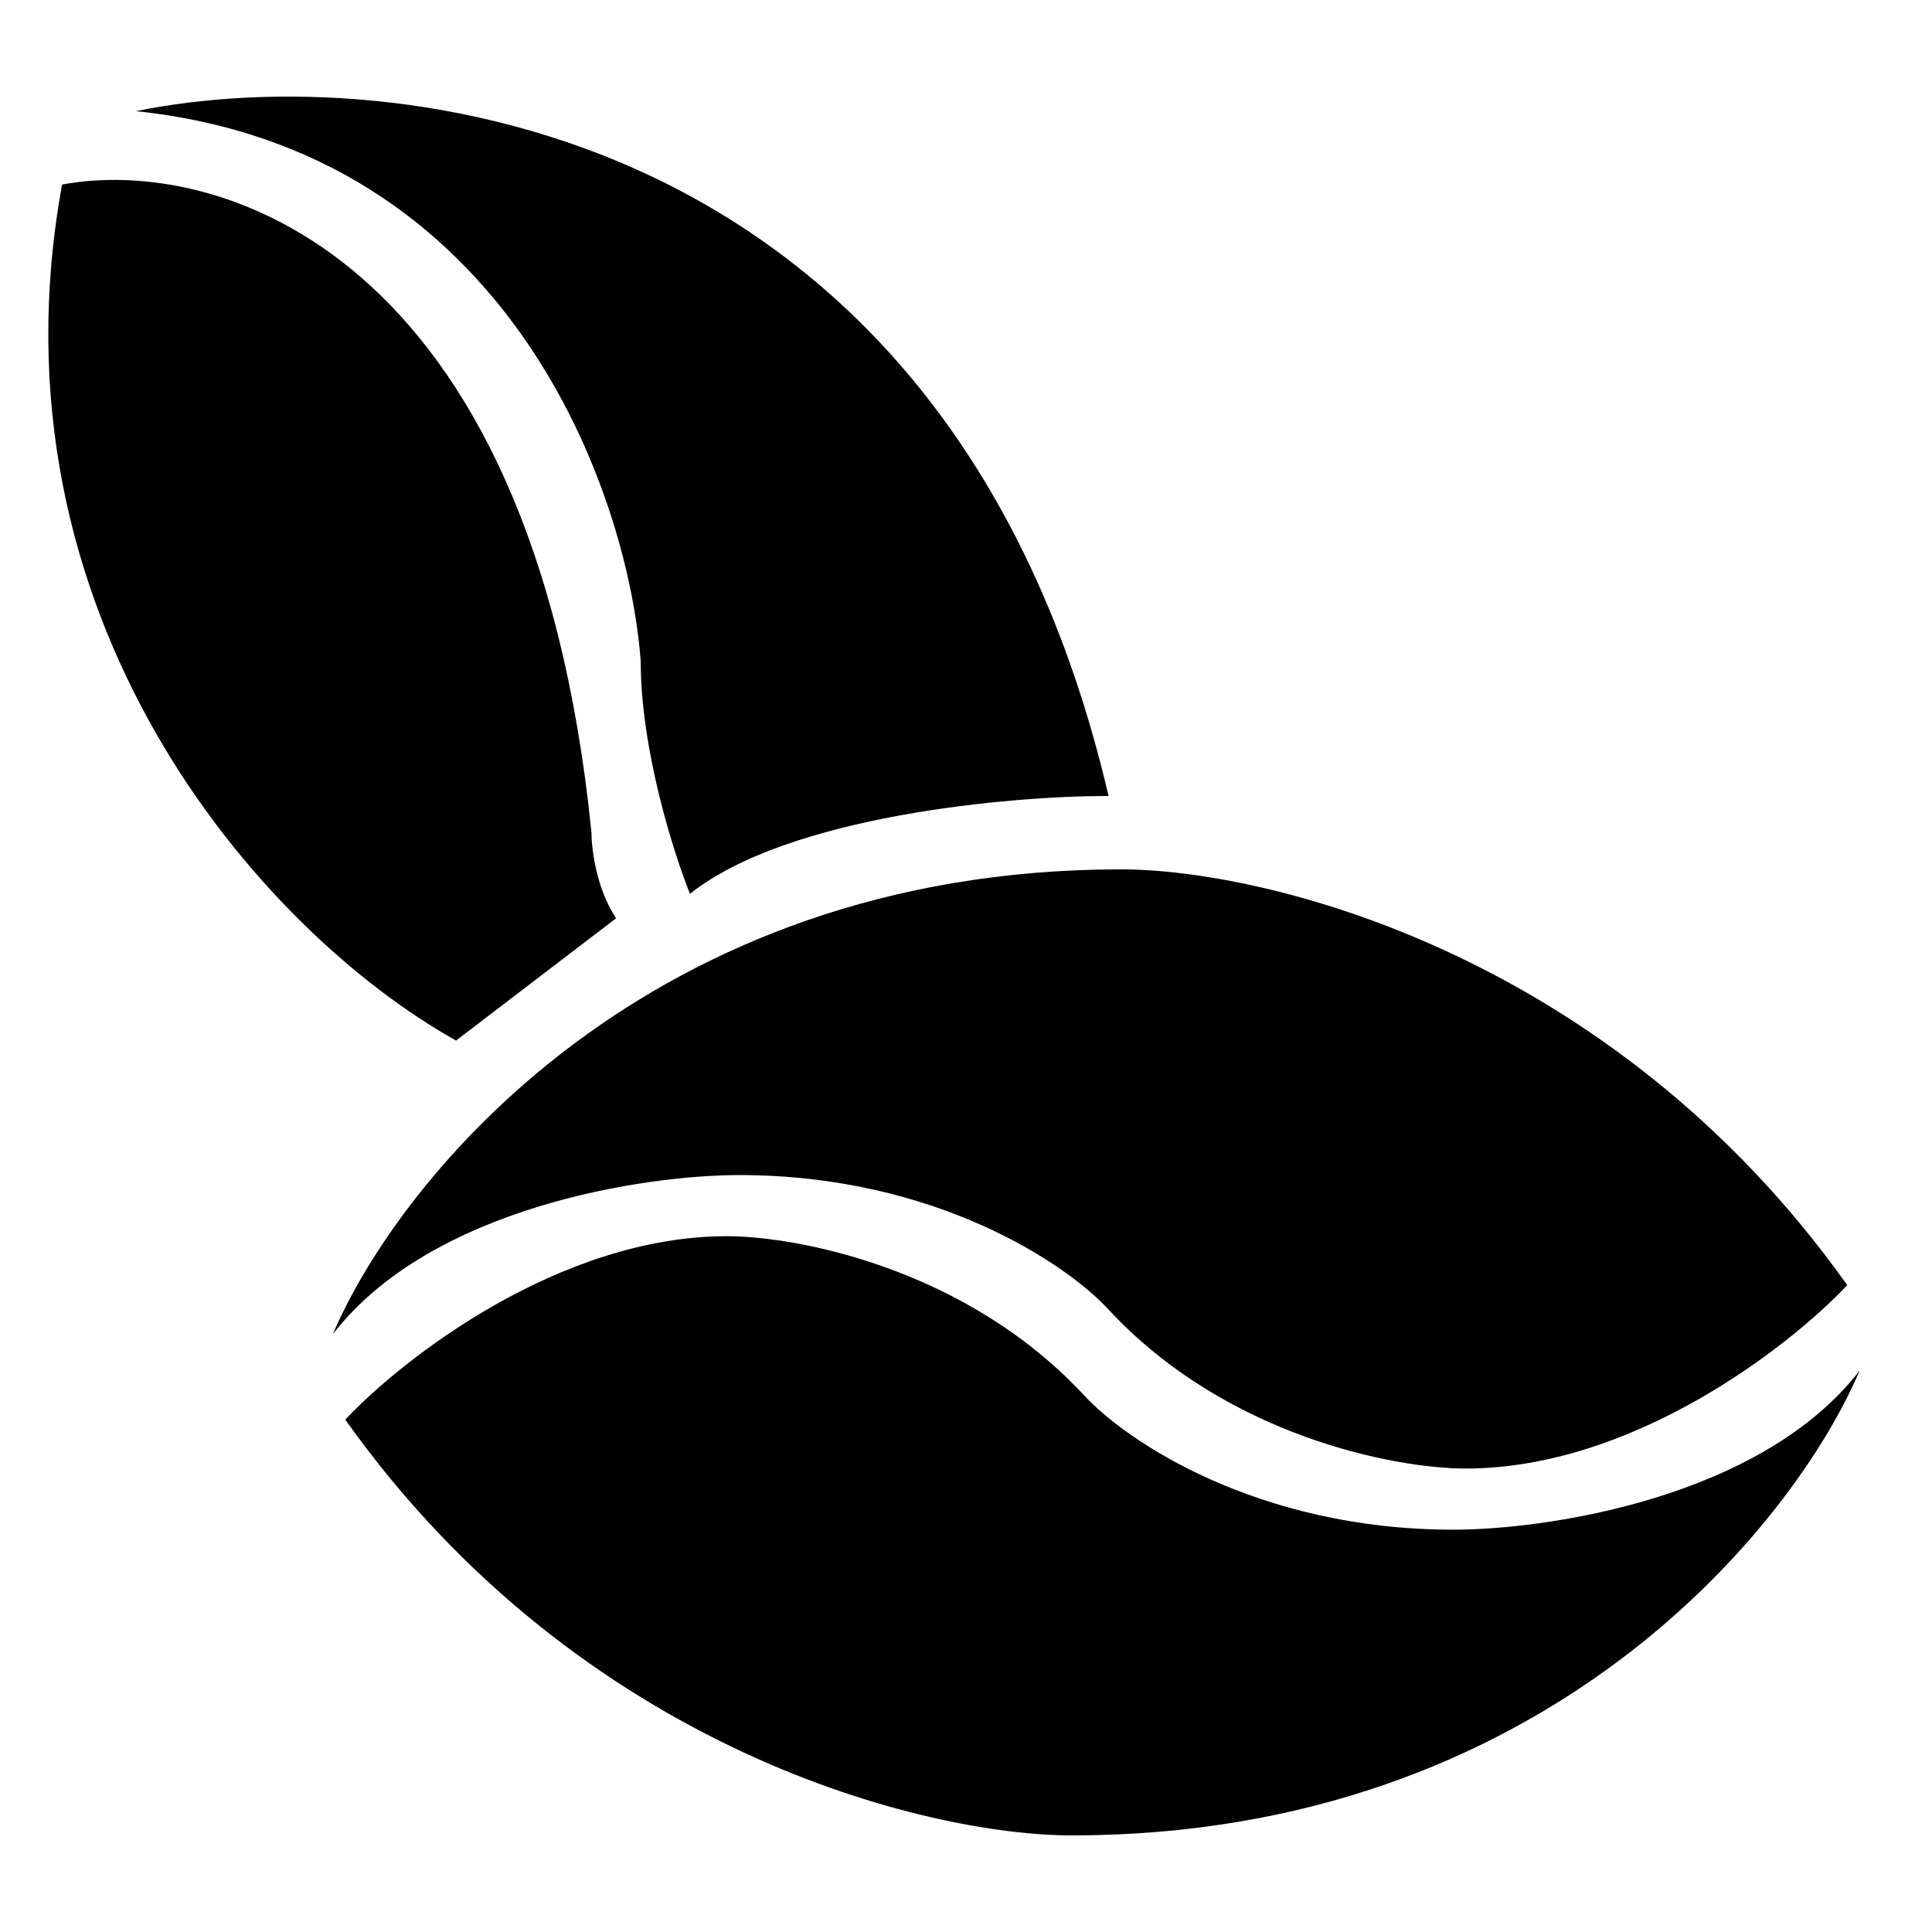
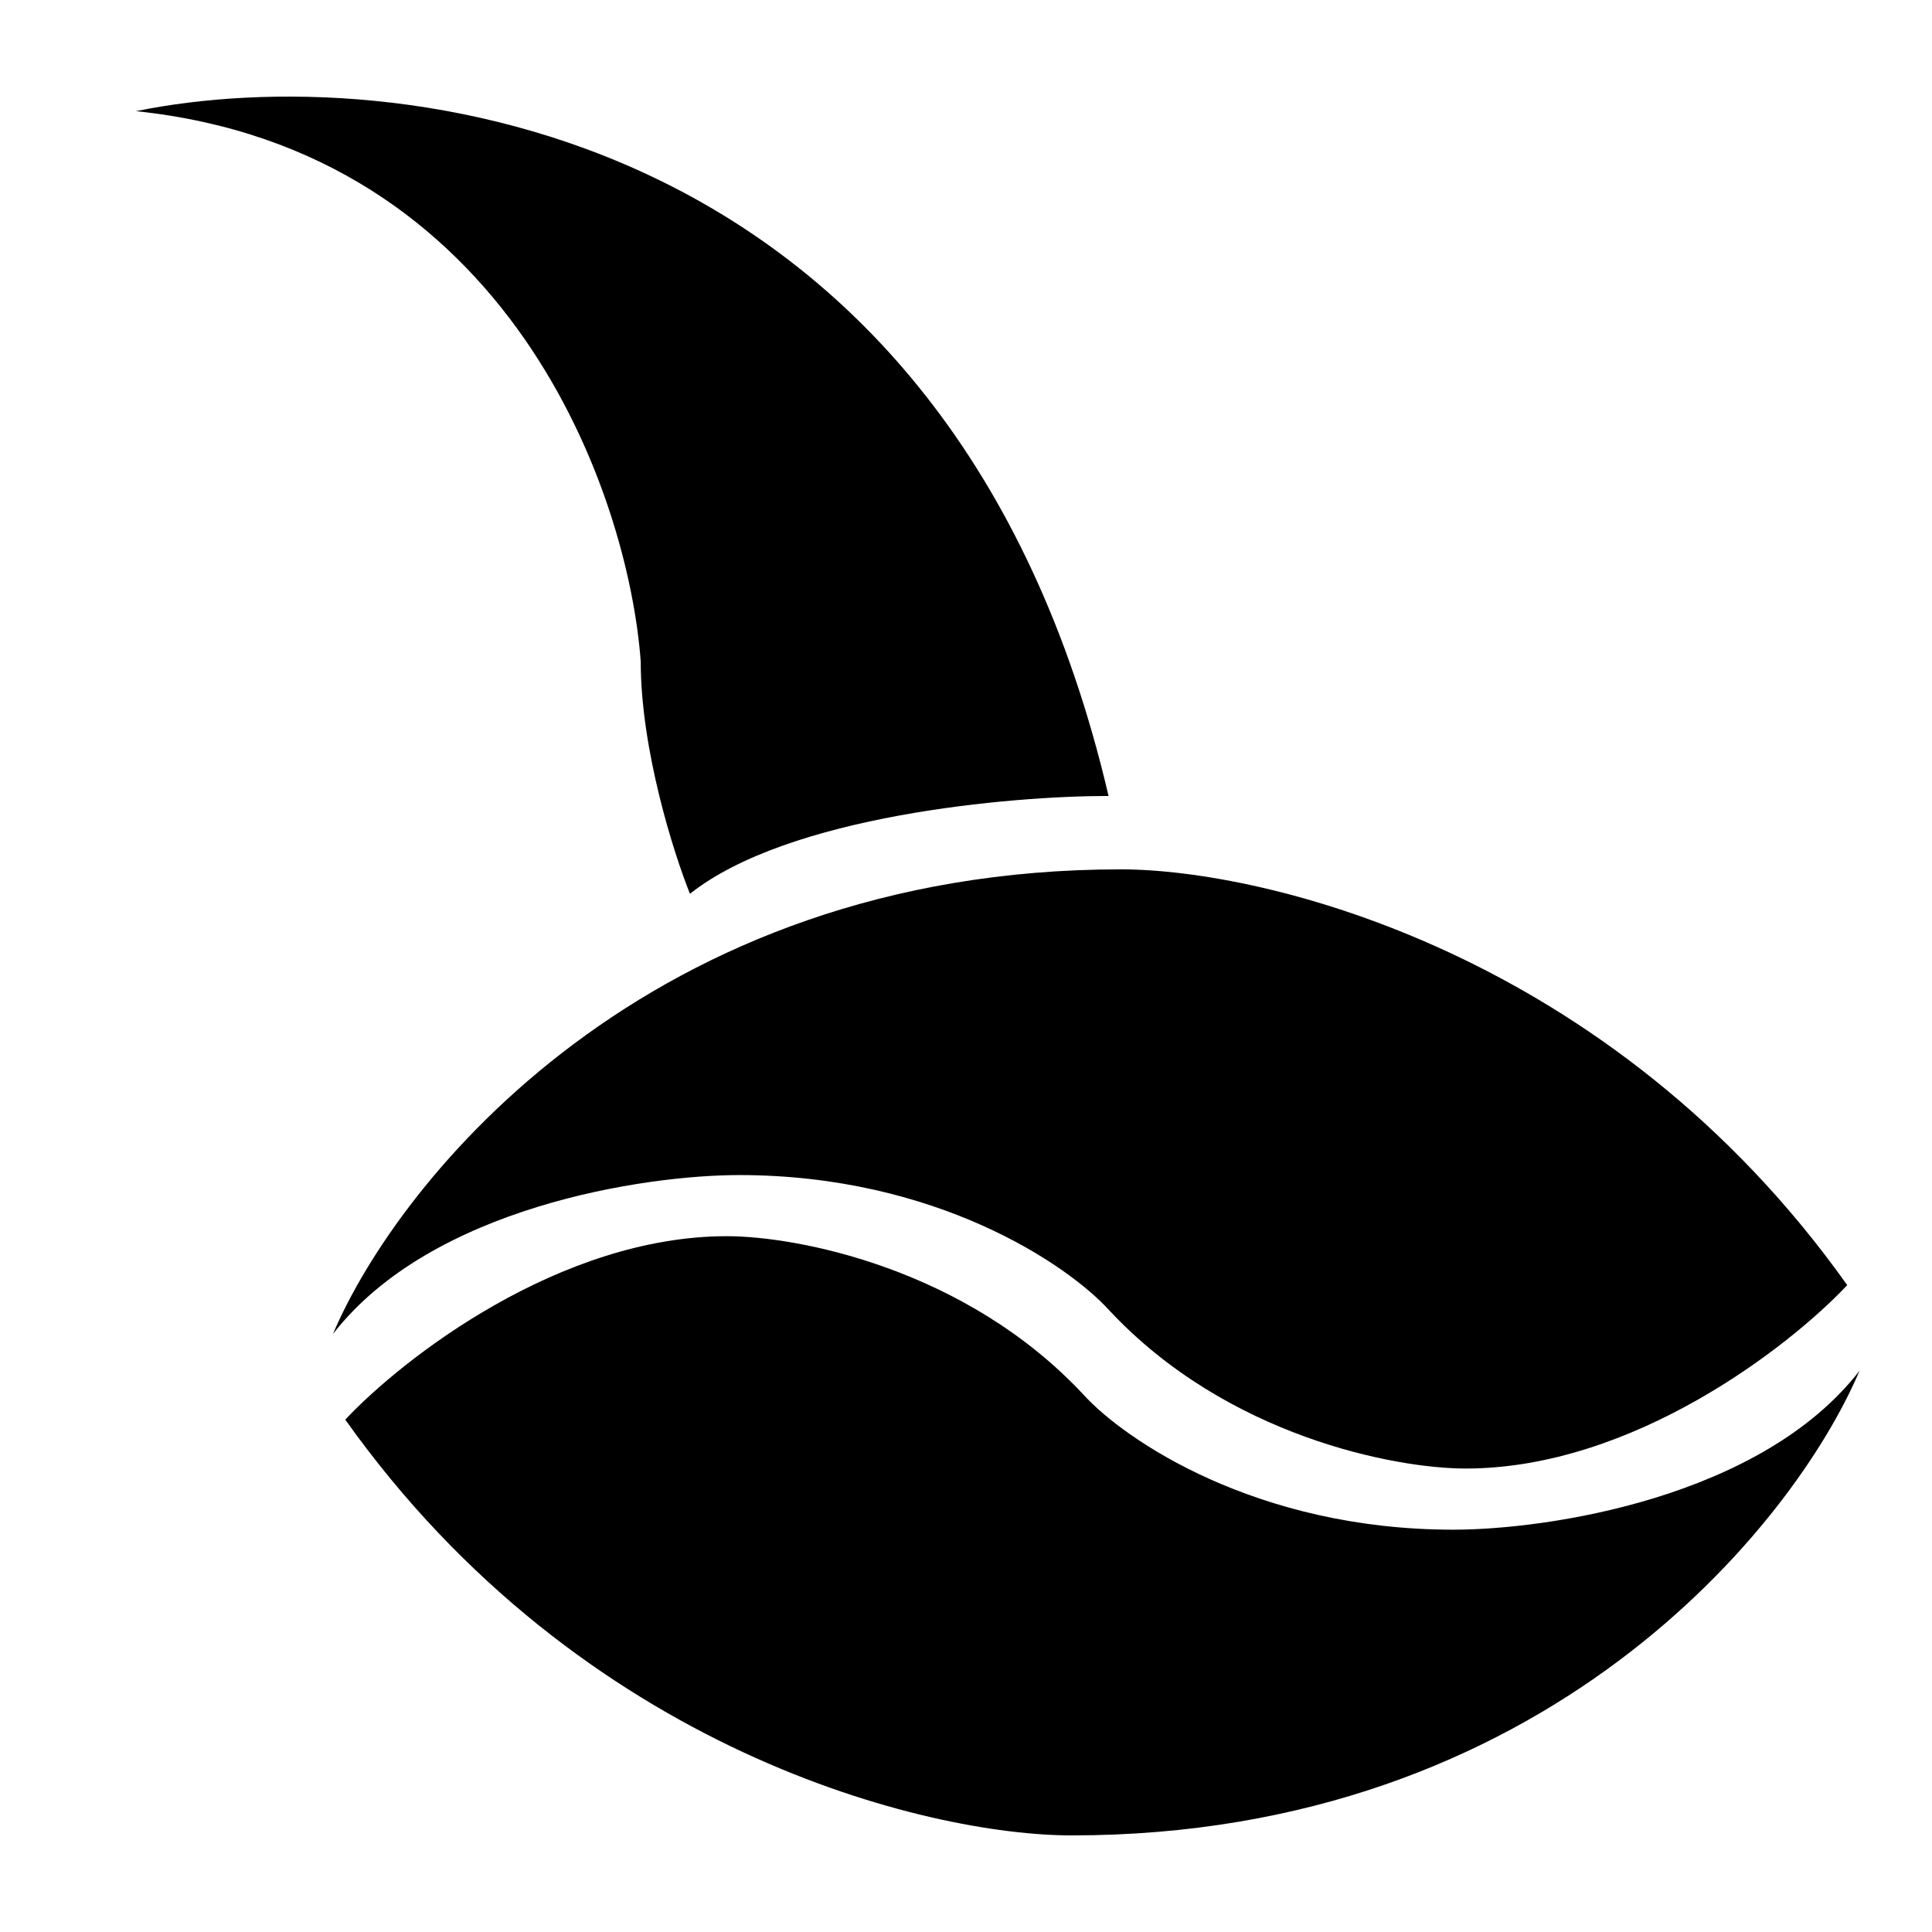
<svg xmlns="http://www.w3.org/2000/svg" fill="none" viewBox="0 0 80 80" height="80" width="80">
  <path fill="black" d="M45.903 32.959C39.378 5.008 16.336 2.408 5.63 4.603C21.128 6.222 26.022 20.469 26.531 27.39C26.531 31.035 27.891 35.322 28.57 37.01C32.649 33.77 41.825 32.959 45.903 32.959Z" />
-   <path fill="black" d="M24.492 34.479C22.045 10.174 8.859 6.46 2.571 7.642C-0.691 25.466 10.728 38.529 18.884 43.087L25.512 38.023C24.696 36.808 24.492 35.154 24.492 34.479Z" />
  <path fill="black" d="M46.413 35.998C26.837 35.998 16.506 48.825 13.787 55.239C17.865 49.973 26.701 48.657 30.61 48.657C38.766 48.657 44.204 52.37 45.903 54.227C50.797 59.493 57.798 60.809 60.687 60.809C67.62 60.809 74.111 55.746 76.49 53.214C66.702 39.441 52.36 35.998 46.413 35.998Z" />
  <path fill="black" d="M44.374 76C63.95 76 74.281 63.172 77 56.758C72.922 62.025 64.085 63.341 60.177 63.341C52.021 63.341 46.583 59.628 44.884 57.771C39.99 52.505 32.989 51.188 30.1 51.188C23.167 51.188 16.675 56.252 14.296 58.784C24.084 72.557 38.426 76 44.374 76Z" />
</svg>